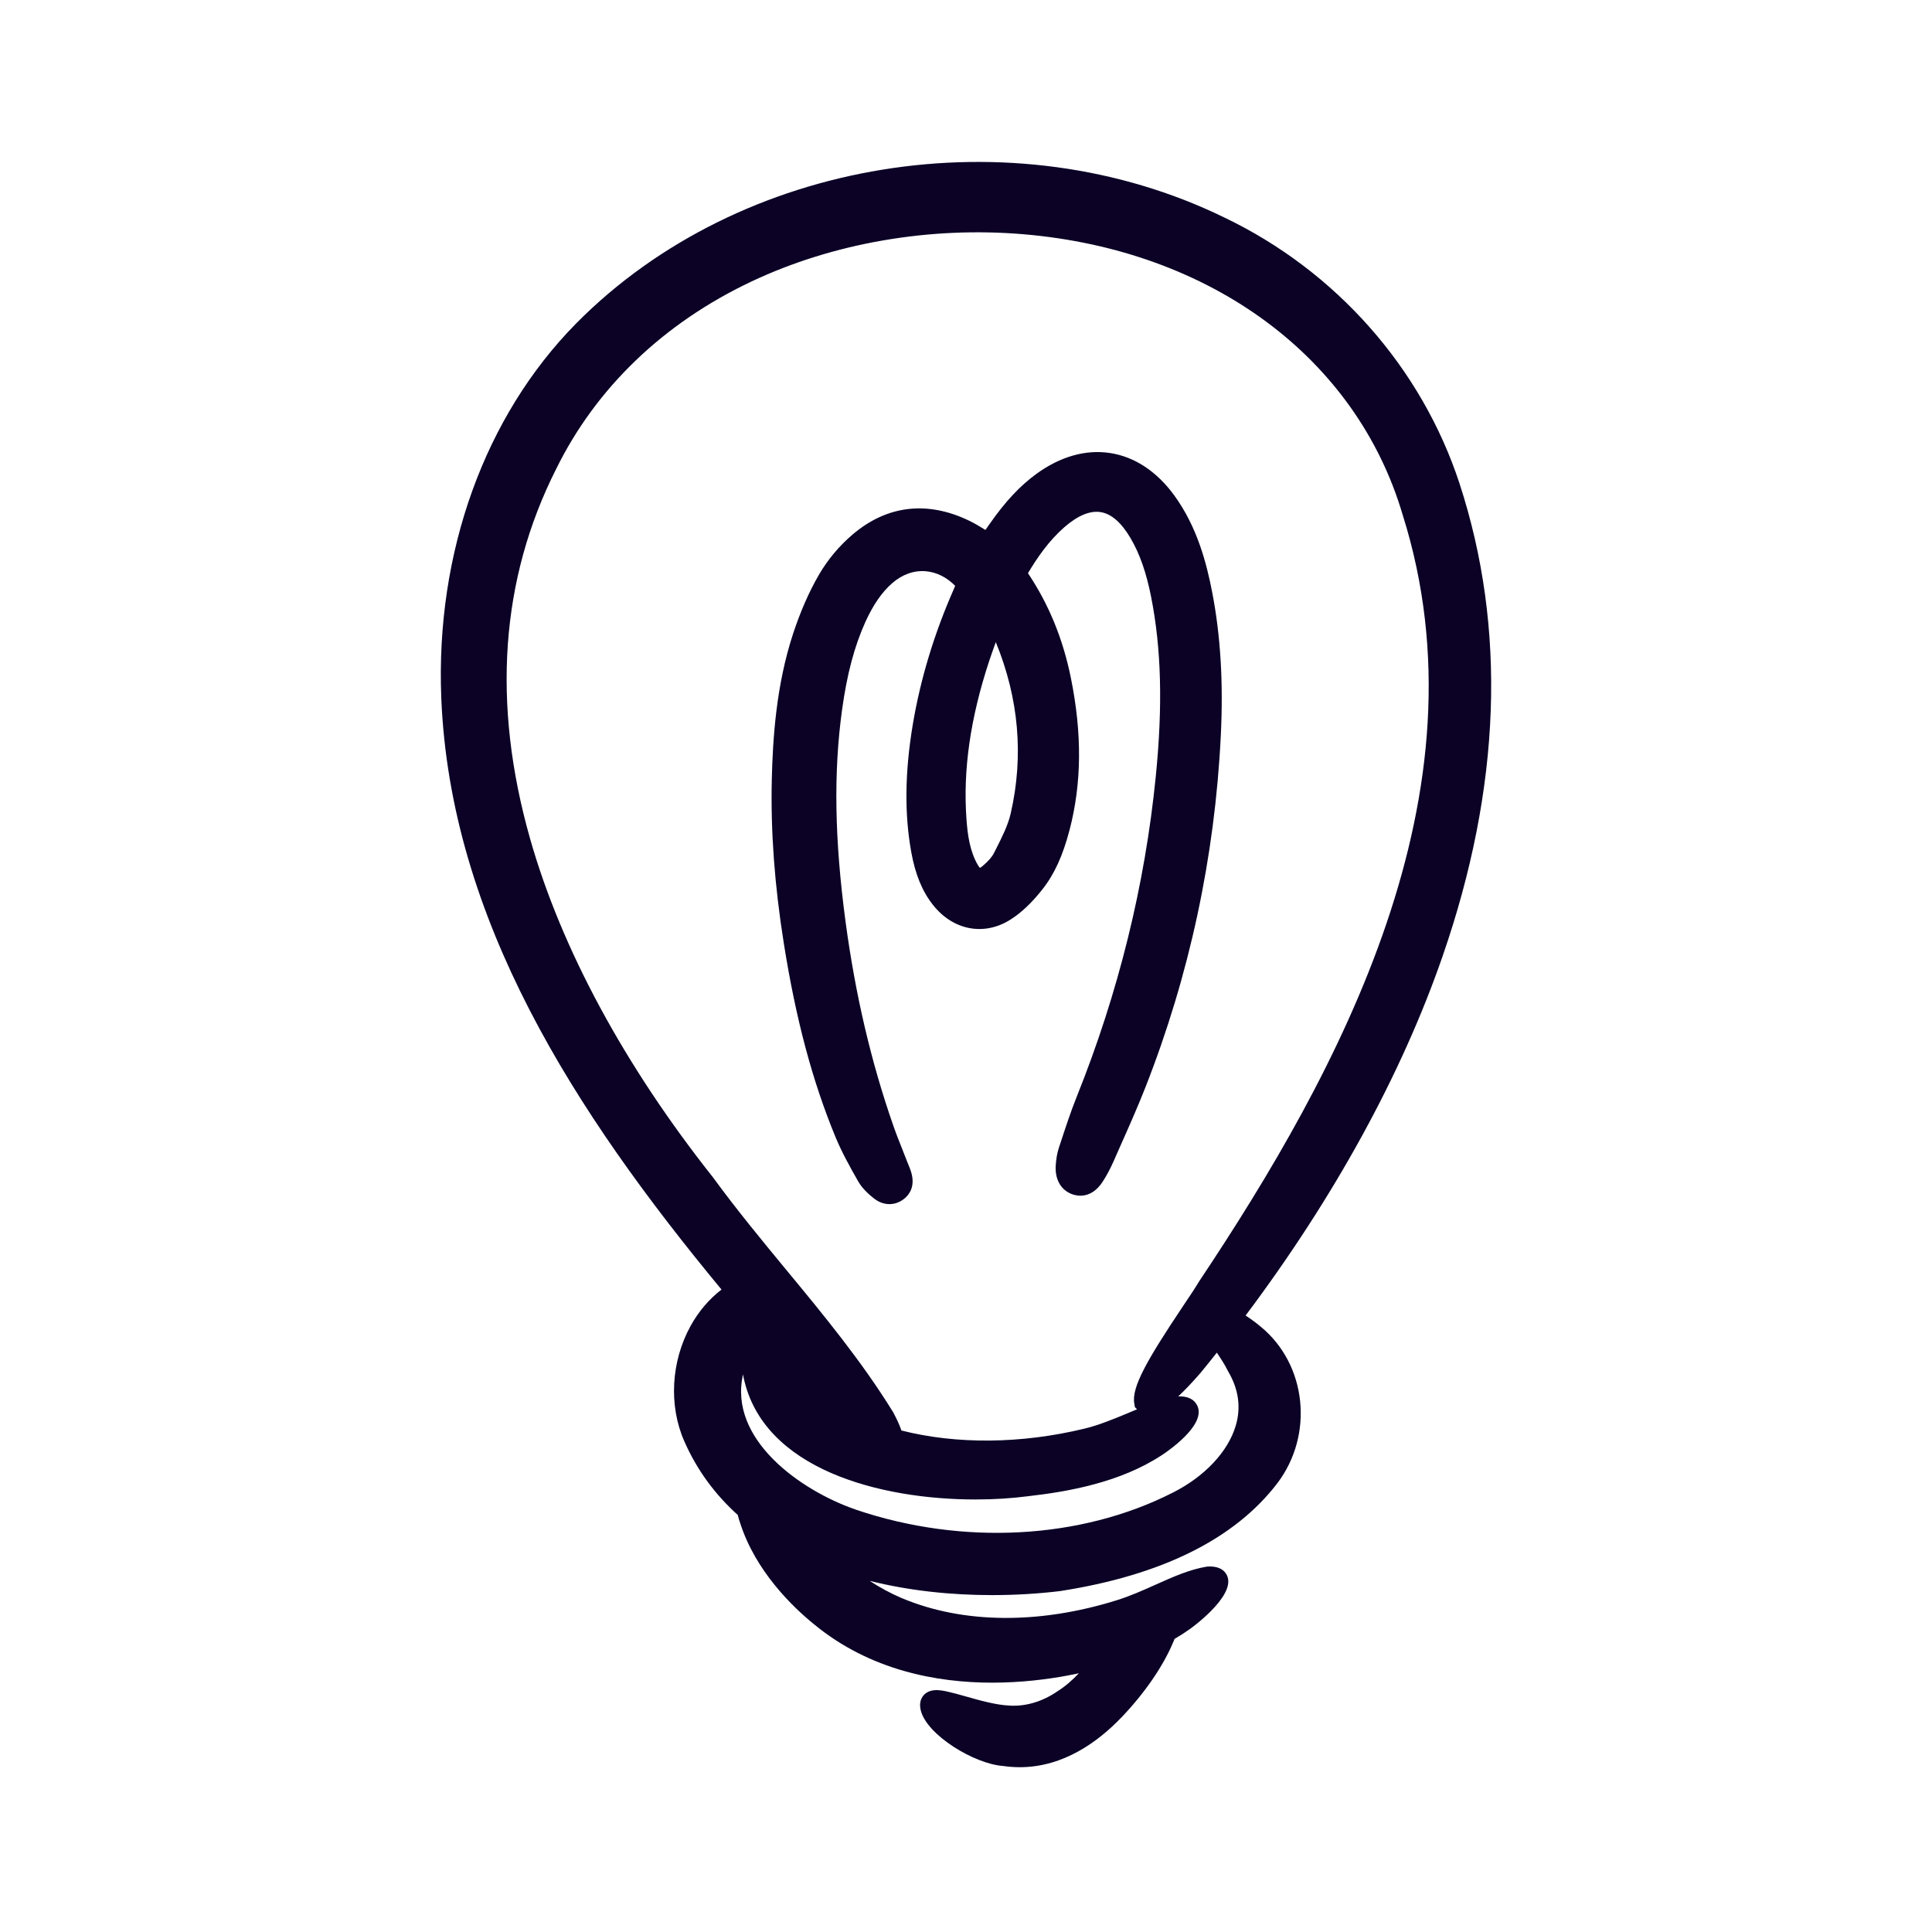
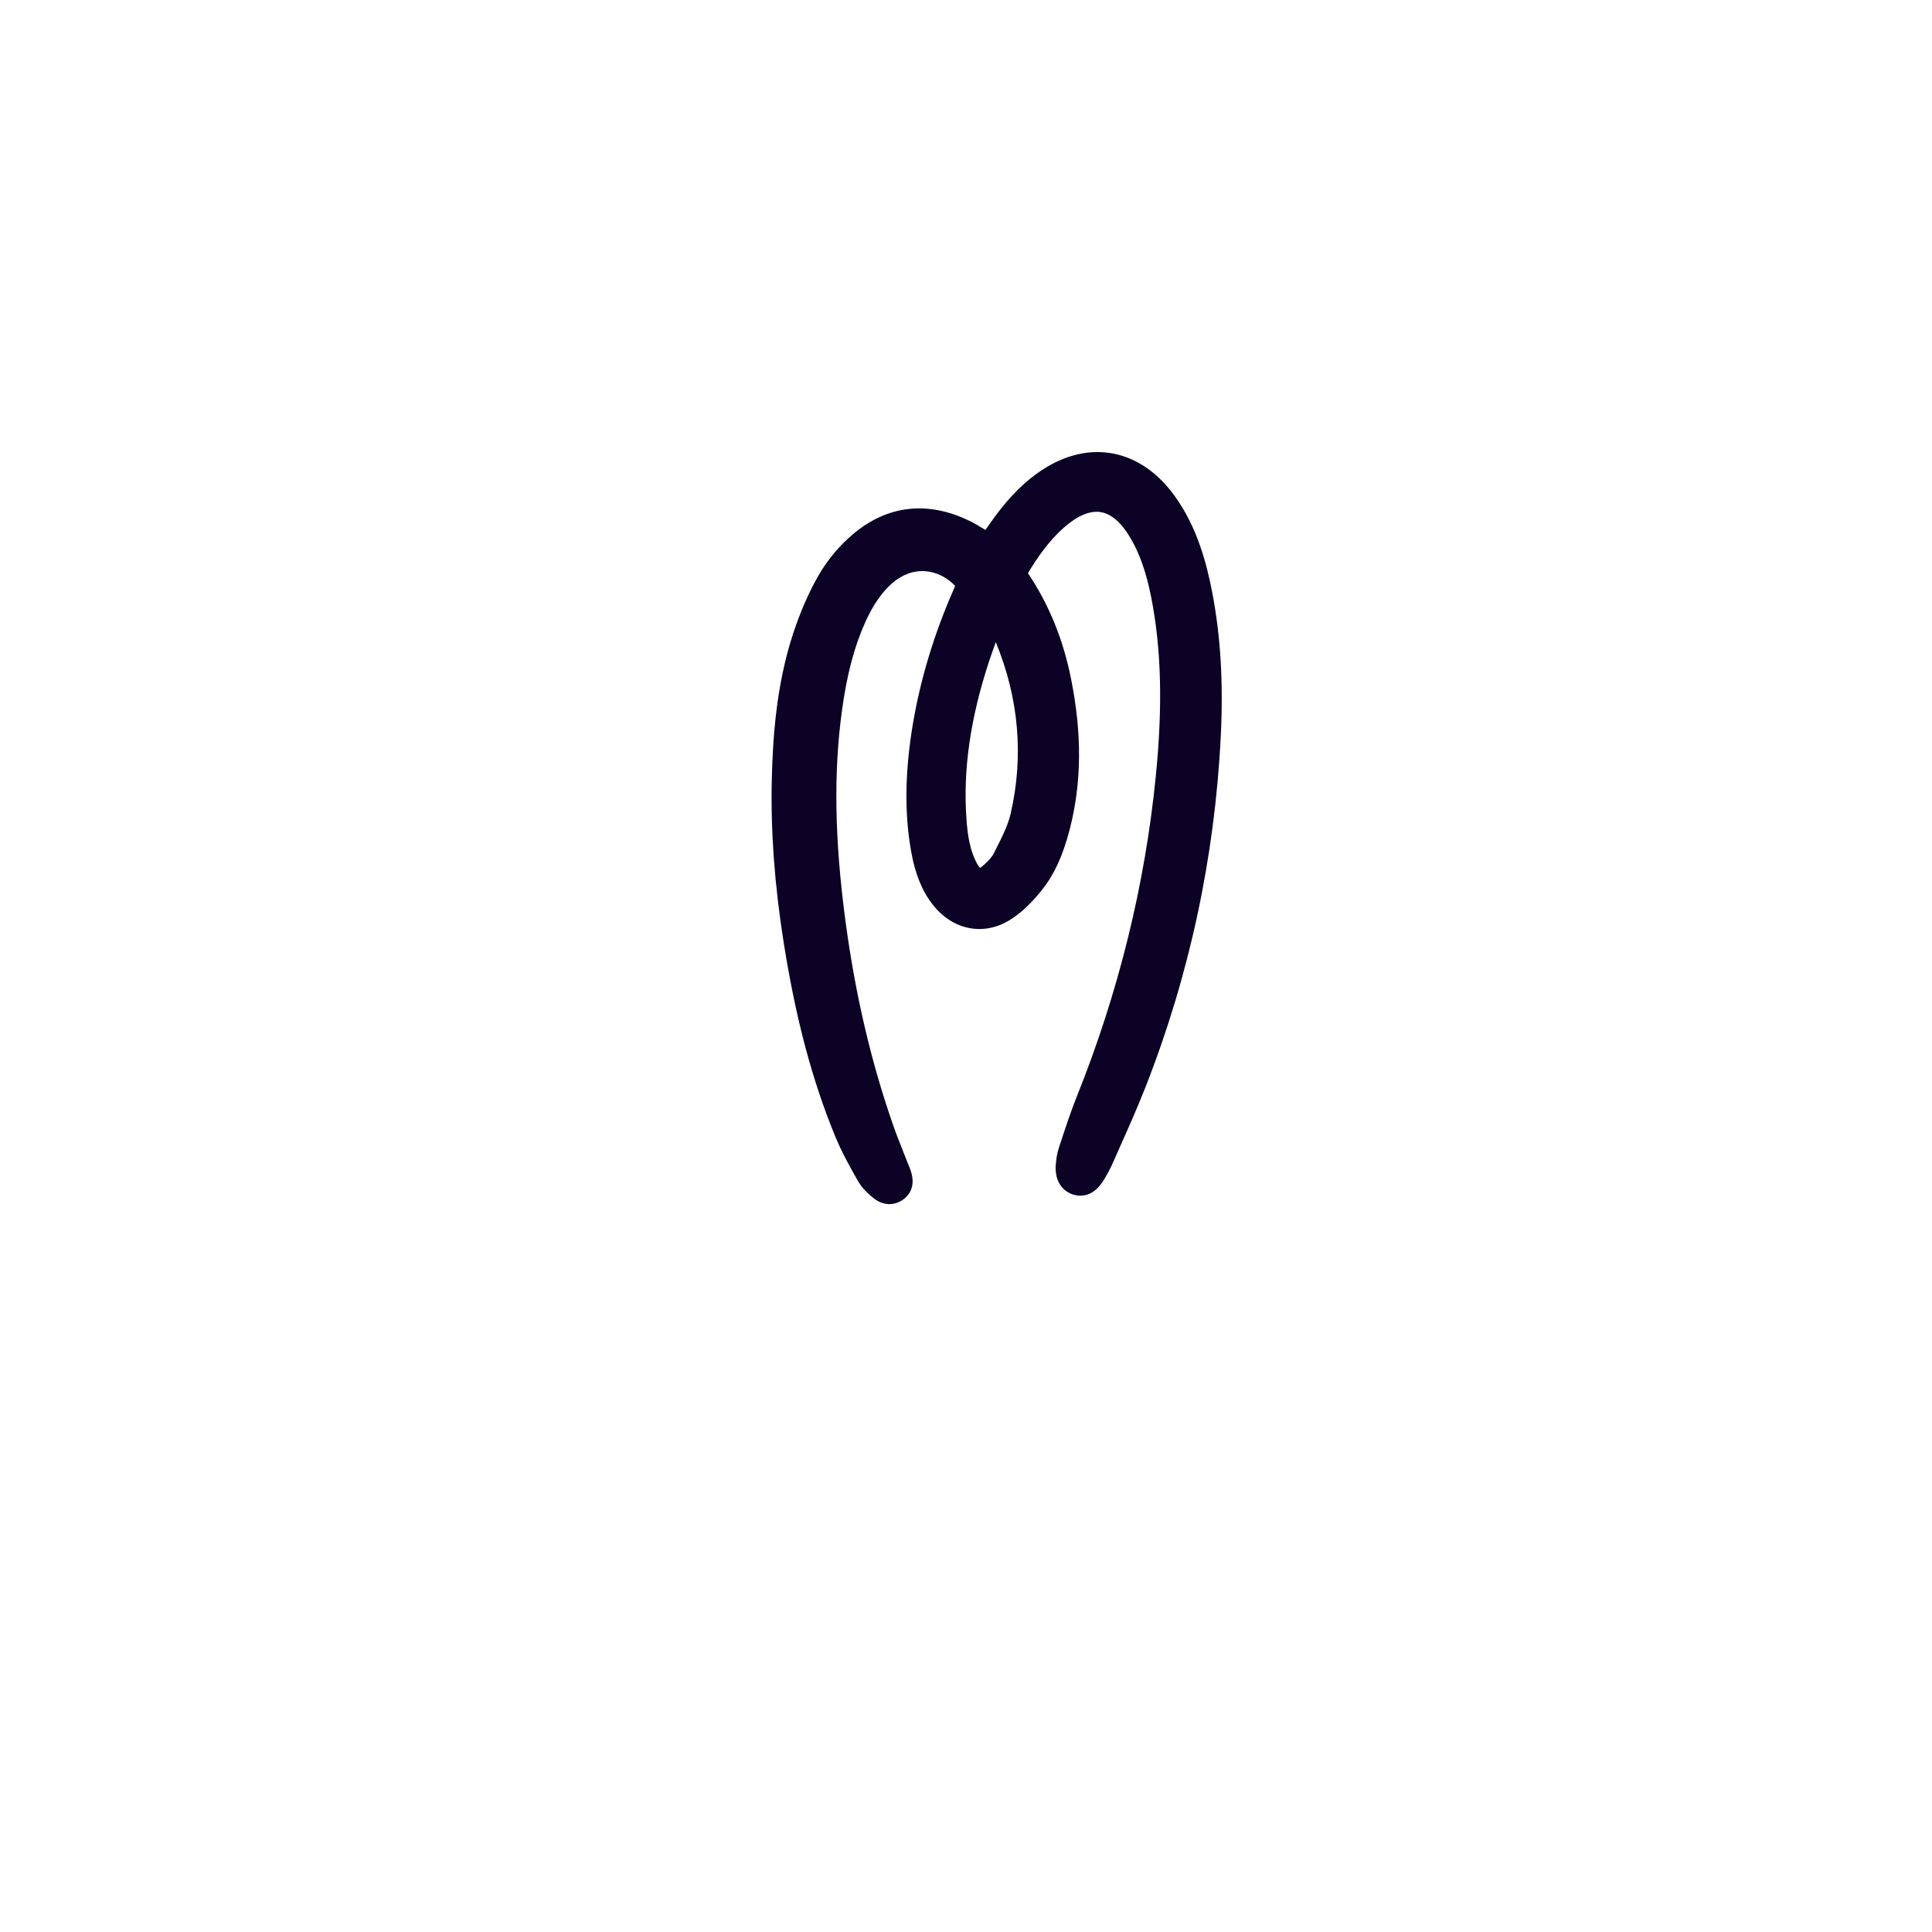
<svg xmlns="http://www.w3.org/2000/svg" id="Layer_2" viewBox="0 0 400 400">
  <defs>
    <style>.cls-1{fill:none;}.cls-1,.cls-2{stroke-width:0px;}.cls-2{fill:#0b0226;}</style>
  </defs>
  <g id="Layer_1-2">
    <path class="cls-2" d="M250.95,122.51c-1.14-5.85-3.06-13.39-7.83-19.94-3.61-4.96-8.2-7.99-13.26-8.77-5.06-.79-10.35.71-15.31,4.33-3.4,2.48-6.46,5.76-9.63,10.31-.3.43-.6.85-.9,1.28-1.12-.69-2.18-1.34-3.34-1.9-8.68-4.2-17.02-3.22-24.13,2.82-2.78,2.35-5.21,5.26-7.03,8.41-2.03,3.5-3.81,7.58-5.31,12.12-3.54,10.76-4.22,21.85-4.42,30.31-.24,10.68.57,21.75,2.49,33.83,2.5,15.73,5.9,28.47,10.7,40.1,1.31,3.16,2.96,6.13,4.68,9.15.88,1.55,2.27,2.76,3.24,3.53,1.01.81,2.13,1.21,3.25,1.21,1.04,0,2.07-.35,2.99-1.06.97-.75,2.45-2.46,1.5-5.59-.17-.56-.38-1.06-.58-1.55-.09-.21-.18-.42-.26-.64-.31-.79-.62-1.58-.93-2.37-.68-1.7-1.37-3.45-1.97-5.18-4.57-13.14-7.79-26.89-9.83-42.03-2.28-16.99-2.52-30.95-.73-43.92,1.01-7.37,2.55-13.15,4.83-18.2,1.63-3.57,3.39-6.12,5.55-8.02,2.09-1.82,4.49-2.68,6.97-2.47,2.21.19,4.33,1.25,6.07,3.02-.1.25-.2.5-.31.74-4.06,9.21-6.91,18.65-8.48,28.05-1.63,9.81-1.73,18.42-.31,26.31.84,4.65,2.27,8.13,4.5,10.96,4.16,5.28,10.61,6.5,16.05,3.04,2.24-1.42,4.39-3.45,6.58-6.22,2.5-3.16,4.25-6.98,5.66-12.37,2.51-9.64,2.6-19.91.27-31.41-1.64-8.12-4.56-15.24-8.89-21.72,1.92-3.21,4.31-6.71,7.52-9.51,2.8-2.44,5.34-3.49,7.55-3.13,2.21.36,4.29,2.18,6.18,5.41,1.89,3.22,3.23,7.05,4.23,12.05,2.13,10.72,2.45,22.56.98,37.27-2.24,22.51-7.74,44.82-16.36,66.29-1.26,3.15-2.33,6.41-3.36,9.56l-.31.92c-.39,1.18-.62,2.5-.69,3.92-.14,2.82,1.14,4.99,3.43,5.81,1.12.4,3.97.95,6.29-2.59.82-1.27,1.57-2.66,2.23-4.16.49-1.11.99-2.23,1.48-3.35,1.74-3.9,3.53-7.94,5.13-12,9.12-23.2,14.38-47.68,15.62-72.76.55-11.07-.04-20.85-1.8-29.89ZM203.46,179.28c-.28.24-.46.35-.57.41-.1-.1-.26-.29-.47-.65-1.65-2.89-2.09-6.22-2.32-9.4-.75-10.2.79-20.94,4.71-32.82.42-1.27.88-2.55,1.36-3.87,4.78,11.66,5.81,23.59,3.08,35.49-.55,2.4-1.77,4.82-2.95,7.16l-.51,1.01c-.39.8-1.16,1.67-2.33,2.67Z" />
    <g id="Layer_49">
-       <path class="cls-2" d="M302.18,100.11c-7.84-23.93-25.58-44.01-48.66-55.06-43.92-21.45-100.34-12.27-134.14,21.82l-.15.15c-18.9,19.2-29.06,47.41-27.87,77.41,1.83,45.77,27.52,85.71,58.02,122.56-2.54,1.95-4.73,4.5-6.4,7.53-4.05,7.34-4.56,16.48-1.31,23.86,2.66,6.07,6.46,11.12,11.08,15.28.15.64.32,1.2.47,1.6,3.2,10.1,11.02,17.56,15.39,21.09,11.53,9.47,25.32,12.03,36.86,12.03,6.05-.01,11.48-.71,15.63-1.49.78-.15,1.53-.3,2.27-.46-1.36,1.44-2.81,2.71-4.41,3.72-3.1,2.14-6.62,3.2-10,2.97-2.79-.13-6.07-1.06-8.96-1.88-.69-.19-1.36-.38-2.09-.58-.22-.05-.46-.11-.73-.18-1.94-.5-4.35-1.11-5.84.38-.46.46-1.16,1.51-.7,3.28,1.28,5.09,11.07,11.07,17.07,11.49,1.17.17,2.32.25,3.43.25,9.11,0,16.32-5.39,20.96-10.23l.21-.21c4.75-5,8.51-10.49,10.57-15.4.05-.12.17-.37.3-.73h.01c1.12-.65,2.19-1.34,3.21-2.07.09-.06,9.11-6.5,7.77-10.72-.28-.86-1.16-2.31-4.05-2.19l-.24.02c-3.58.58-7.04,2.13-10.69,3.77-2.57,1.15-5.23,2.34-7.97,3.19-16.03,5.01-31.78,4.88-44.35-.37l-.23-.09c-2.28-.98-4.48-2.17-6.58-3.55,8.23,2.06,16.92,2.95,25.32,2.95,4.83,0,9.57-.29,14.07-.83,21.02-3.26,36.16-10.77,45-22.32,7.64-10.07,6.09-24.63-3.44-32.43-.12-.1-1.4-1.19-3.12-2.31,18.31-24.4,32.31-49.89,40.79-74.41,12.11-34.97,13.28-67.89,3.5-97.84ZM255.85,295.16c-1.59,5.4-6.47,10.58-13.07,13.89-19.01,9.67-43.52,10.98-65.55,3.52l-.24-.09c-11.23-3.91-26.23-14.47-23.15-27.93.03.21.07.42.11.63,4.02,19.08,28.34,25.27,48,25.27,3.86,0,7.55-.24,10.86-.67,4.19-.48,8.96-1.18,13.78-2.49,4.82-1.3,9.69-3.2,14.06-6.09.98-.64,8.72-5.88,7.37-9.84-.31-.91-1.26-2.36-4.08-2.25,1.28-1.19,2.79-2.77,4.61-4.86,1.14-1.39,2.28-2.79,3.38-4.2.81,1.2,1.63,2.44,2.29,3.78l.07.13c2.15,3.65,2.68,7.42,1.56,11.2ZM248.23,265.35l-.08.13c-.63,1.08-1.83,2.87-3.22,4.94-7.31,10.94-10.69,16.75-10.09,20.14l.13.78.44.44-1.5.63c-3.14,1.31-6.39,2.66-9.37,3.37-13.05,3.16-26.44,3.3-37.91.39-.44-1.32-1.11-2.63-1.64-3.66l-.1-.17c-6.48-10.51-14.43-20.15-22.13-29.46-5.07-6.14-10.31-12.5-15.06-19.01l-.06-.08c-18.32-23.11-31.43-47.37-37.9-70.18-7.94-27.97-6.12-53.71,5.41-76.52,8.25-16.79,22.24-30.22,40.46-38.82,16.86-7.96,36.86-11.42,56.33-9.77,38.83,3.31,68.9,25.57,78.48,58.13,18.13,57.52-13.03,115.04-42.19,158.72Z" />
-     </g>
-     <rect class="cls-1" width="400" height="400" />
+       </g>
  </g>
</svg>